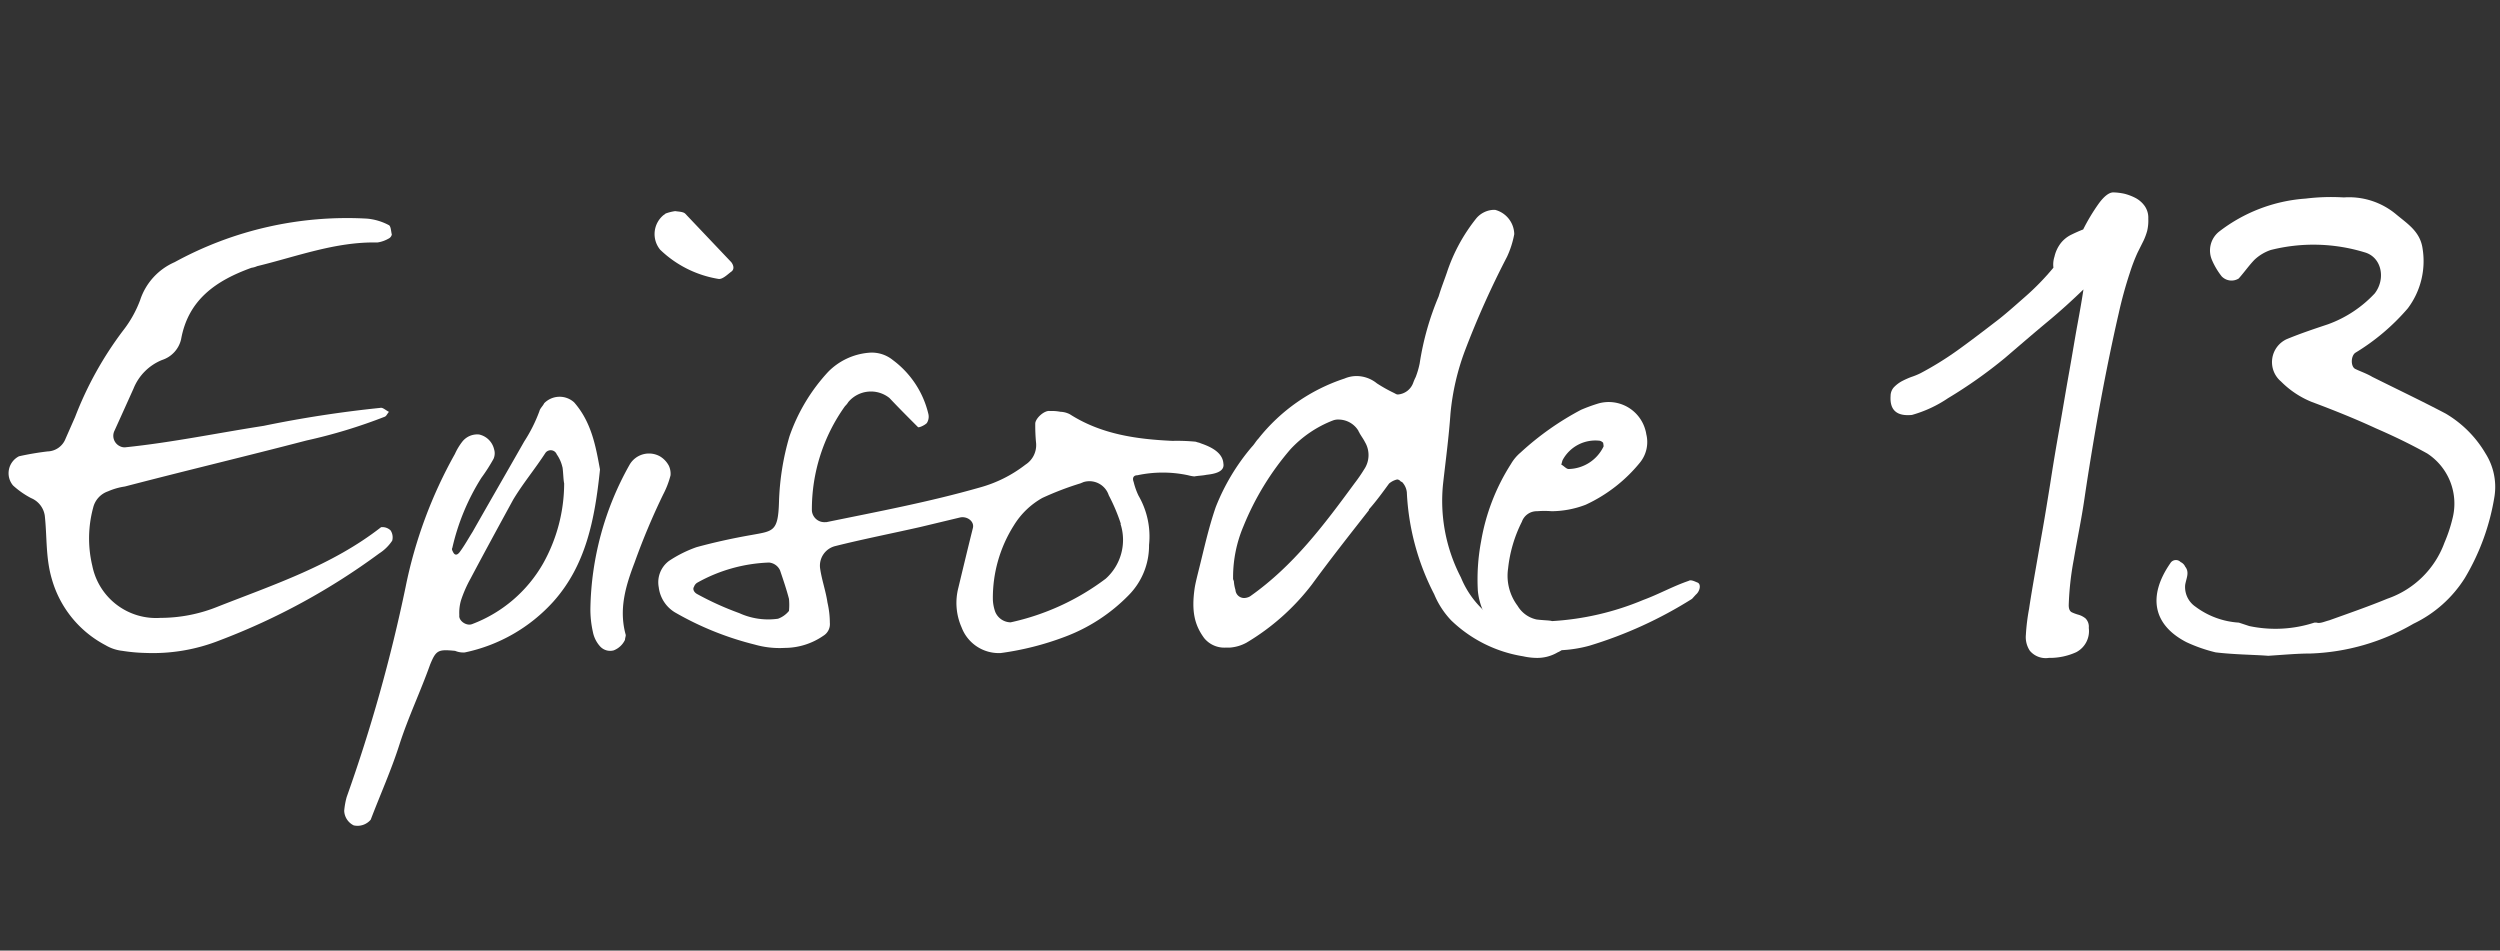
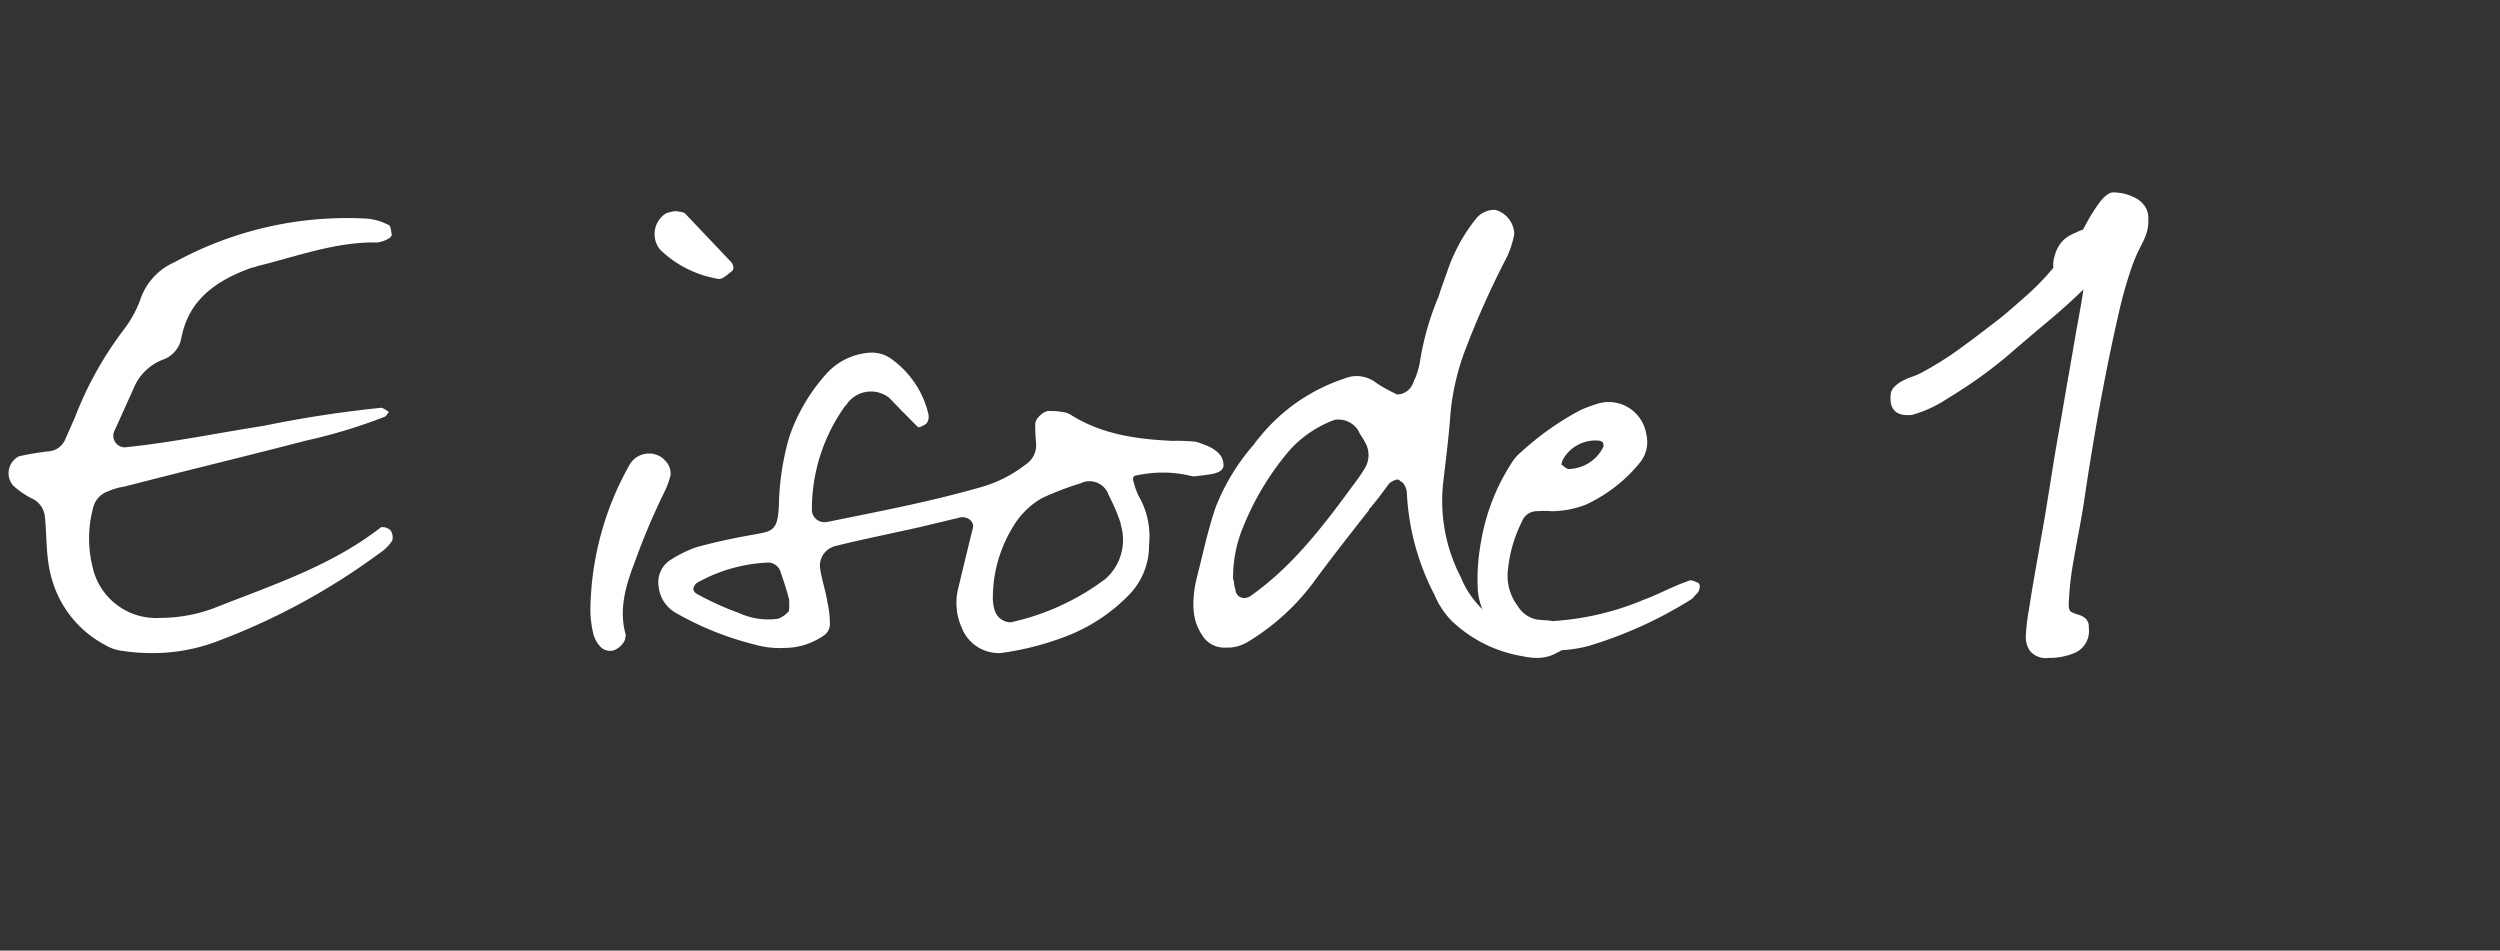
<svg xmlns="http://www.w3.org/2000/svg" id="Layer_1" data-name="Layer 1" viewBox="0 0 263 100">
  <rect x="0" y="0" width="263" height="100" fill="#333333" stroke="none" />
  <defs>
    <style>.cls-1{fill:#fff;}</style>
  </defs>
  <title>Web assets - all sizes</title>
  <path class="cls-1" d="M12.88,68.47a4.42,4.42,0,0,1-1.77-.59,11.35,11.35,0,0,1-5.65-6.94c-.67-2.26-.5-4.43-.75-6.7A2.37,2.37,0,0,0,3.27,52.4a9,9,0,0,1-1.9-1.33A2,2,0,0,1,2,48a30.39,30.39,0,0,1,3-.51A2.09,2.09,0,0,0,6.9,46.14l1-2.27a37.12,37.12,0,0,1,5.06-9.11,12,12,0,0,0,1.78-3.18,6.59,6.59,0,0,1,3.63-4A37.76,37.76,0,0,1,38.62,23a6,6,0,0,1,2.26.67c.25.09.25.67.34,1a.62.62,0,0,1-.34.43,3.32,3.32,0,0,1-1.18.41C35.32,25.41,31.18,27,27.05,28a2.09,2.09,0,0,1-.59.17c-3.71,1.34-6.66,3.34-7.41,7.53a3,3,0,0,1-2,2.17,5.42,5.42,0,0,0-3,3c-.68,1.51-1.35,3-2,4.43a1.21,1.21,0,0,0,.54,1.63,1.08,1.08,0,0,0,.56.13c4.88-.5,9.69-1.5,14.58-2.26A122.68,122.68,0,0,1,40,42.91c.25-.08.58.25.92.42-.17.17-.25.41-.42.5a55.39,55.39,0,0,1-8.26,2.51C25.88,48,19.54,49.51,13.14,51.18a6.85,6.85,0,0,0-1.78.51A2.41,2.41,0,0,0,9.8,53.41a12.39,12.39,0,0,0-.09,6.11A6.84,6.84,0,0,0,16.88,65a16.06,16.06,0,0,0,6-1.17c5.95-2.34,12.06-4.35,17.21-8.37a1.24,1.24,0,0,1,1,.34,1.33,1.33,0,0,1,.17,1.08,4.67,4.67,0,0,1-1.38,1.35,70,70,0,0,1-16.73,9.12,19.08,19.08,0,0,1-7.83,1.34A18.19,18.19,0,0,1,12.88,68.47Z" />
-   <path class="cls-1" d="M58.23,63.27a17.33,17.33,0,0,1-9.35,5.37,2.27,2.27,0,0,1-1-.17c-1.78-.17-2-.09-2.63,1.44-1,2.81-2.3,5.53-3.23,8.42C41.17,81,40,83.6,39,86.23a1.82,1.82,0,0,1-1.79.6,1.79,1.79,0,0,1-1-1.53,8,8,0,0,1,.26-1.45,167.33,167.33,0,0,0,6.2-22.1,48,48,0,0,1,5.19-14,6.28,6.28,0,0,1,.76-1.27,2,2,0,0,1,1.79-.77,2.08,2.08,0,0,1,1.57,1.56,1.43,1.43,0,0,1-.06,1,18.87,18.87,0,0,1-1.28,2,23.61,23.61,0,0,0-3.06,7.39c-.08.09,0,.26.09.43.17.34.42.34.68,0,.51-.68.93-1.45,1.36-2.13,1.78-3.14,3.65-6.37,5.44-9.52a15.94,15.94,0,0,0,1.59-3.17c.09-.34.34-.51.51-.85a2.27,2.27,0,0,1,3.15-.09c1.87,2.13,2.29,4.76,2.72,7.06C62.57,54.69,61.63,59.45,58.23,63.27Zm.94-14.11a3.78,3.78,0,0,0-.6-1.36.68.68,0,0,0-.88-.39h0a.67.67,0,0,0-.3.22c-1.1,1.7-2.38,3.23-3.4,4.93-1.53,2.8-3.06,5.61-4.5,8.33a12.92,12.92,0,0,0-1,2.29,4.71,4.71,0,0,0-.17,1.54c-.09.59.76,1.18,1.36.93a14.49,14.49,0,0,0,7.46-6.38,17.31,17.31,0,0,0,2.21-8.41c-.09-.42-.09-1.1-.17-1.69Z" />
  <path class="cls-1" d="M66.22,48.91a2.36,2.36,0,0,1,3.21-.9h0a2.51,2.51,0,0,1,.94,1,2,2,0,0,1,.17,1,9.3,9.3,0,0,1-.77,2,71.86,71.86,0,0,0-3,7.14c-.94,2.46-1.7,4.93-.94,7.65,0,.17-.08.34-.08.51a2.19,2.19,0,0,1-1.19,1.11A1.43,1.43,0,0,1,63.13,68a3.17,3.17,0,0,1-.76-1.53A10.8,10.8,0,0,1,62.11,64,31.84,31.84,0,0,1,66.22,48.91Zm5.87-26.43,4.84,5.1c.26.34.34.76,0,1s-.93.85-1.36.76a11.5,11.5,0,0,1-6.12-3.07,2.59,2.59,0,0,1,.35-3.64l0,0,.23-.17a4.88,4.88,0,0,1,1-.25C71.41,22.27,71.88,22.27,72.09,22.48Z" />
  <path class="cls-1" d="M119.26,50.7a7.25,7.25,0,0,0,.51,1.44,8.57,8.57,0,0,1,1.11,5.19,7.41,7.41,0,0,1-2.13,5.27A18.39,18.39,0,0,1,112,67a30.53,30.53,0,0,1-6.72,1.7A4.18,4.18,0,0,1,101.16,66a6.36,6.36,0,0,1-.34-4.17c.51-2.12,1-4.16,1.53-6.29.17-.68-.6-1.27-1.36-1.1l-4.17,1c-3,.68-6,1.27-8.92,2a2.12,2.12,0,0,0-1.62,2.38c.17,1.19.6,2.38.77,3.57a9.61,9.61,0,0,1,.25,2.13,1.43,1.43,0,0,1-.68,1.36,7.17,7.17,0,0,1-4.08,1.28,9.51,9.51,0,0,1-3.14-.35A32.38,32.38,0,0,1,71,64.42a3.58,3.58,0,0,1-1.7-2.64A2.8,2.8,0,0,1,70.39,59a13,13,0,0,1,2.89-1.44c1.87-.51,3.82-.94,5.78-1.28,2.29-.42,2.8-.34,2.89-3.48a27.3,27.3,0,0,1,1.1-6.89,19.22,19.22,0,0,1,4.08-6.8,6.79,6.79,0,0,1,4.25-2,3.51,3.51,0,0,1,2.55.77,9.89,9.89,0,0,1,3.74,5.69,1.24,1.24,0,0,1-.17.94c-.25.25-.85.51-.93.42-1-1-2-2-3-3.06a3.11,3.11,0,0,0-4.33.43,2,2,0,0,1-.34.42,18.64,18.64,0,0,0-3.49,11,1.32,1.32,0,0,0,1.41,1.21h.12c5.36-1.1,10.8-2.12,16.15-3.65a13.76,13.76,0,0,0,4.79-2.4A2.44,2.44,0,0,0,109,46.64a18.87,18.87,0,0,1-.09-2.13c.09-.59,1-1.36,1.53-1.27a4.62,4.62,0,0,1,1.11.08,2.32,2.32,0,0,1,1,.26c3.31,2.12,7.06,2.63,10.8,2.8a20.23,20.23,0,0,1,2.46.09c.17.08.34.08.51.17,1,.34,2.3.93,2.38,2.12.17.94-1.1,1.11-1.78,1.19-.43.09-.85.09-1.28.17A4,4,0,0,1,125,50a12.74,12.74,0,0,0-5.36,0C119.26,50,119.09,50.27,119.26,50.7ZM83,63c-.26-1-.6-2-.94-3a1.42,1.42,0,0,0-1.15-.82,16.59,16.59,0,0,0-7.56,2.12.81.81,0,0,0-.34.43c-.17.25,0,.59.34.77a31.33,31.33,0,0,0,4.42,2,7.34,7.34,0,0,0,4.08.59A2.67,2.67,0,0,0,83,64.27,6.53,6.53,0,0,0,83,63Zm34.91-7.9a19.28,19.28,0,0,0-1.27-3A2.14,2.14,0,0,0,114,50.71l-.34.14a31.69,31.69,0,0,0-4,1.53,8.23,8.23,0,0,0-3,2.89,14.25,14.25,0,0,0-2.21,7.82,4.28,4.28,0,0,0,.25,1.28,1.78,1.78,0,0,0,1.62,1.1,25.7,25.7,0,0,0,10-4.59A5.48,5.48,0,0,0,117.88,55.12Z" />
  <path class="cls-1" d="M141.45,39.82a3.24,3.24,0,0,1,1.27-.26,3.43,3.43,0,0,1,2.13.77,15.57,15.57,0,0,0,1.78,1c.17.08.26.17.43.17a1.86,1.86,0,0,0,1.61-1.23,5.18,5.18,0,0,1,.26-.6,8.82,8.82,0,0,0,.42-1.44,29.48,29.48,0,0,1,2-7.06c.25-.85.59-1.7.85-2.46a18.26,18.26,0,0,1,3.14-5.78,2.52,2.52,0,0,1,1.7-.85h.26a2.7,2.7,0,0,1,2,2.55,9.86,9.86,0,0,1-.76,2.38,93.57,93.57,0,0,0-4.42,9.86,25.56,25.56,0,0,0-1.53,6.63c-.17,2.46-.51,5-.77,7.31a17.45,17.45,0,0,0,1.87,9.94,9.75,9.75,0,0,0,3.19,4.13,9,9,0,0,0,5,1.61h2a1.79,1.79,0,0,1,.76.43,1,1,0,0,1,.17.5,1.47,1.47,0,0,1-.93,1.2,4.23,4.23,0,0,1-2.3.59,6.93,6.93,0,0,1-1.36-.17,14.11,14.11,0,0,1-7.55-3.77,8.94,8.94,0,0,1-1.79-2.75A25.89,25.89,0,0,1,148,51.8a1.85,1.85,0,0,0-.51-1.1.26.26,0,0,1-.17-.09.49.49,0,0,0-.34-.17,2,2,0,0,0-.85.43c-.68.93-1.36,1.87-2.12,2.72v.08c-2,2.55-4.08,5.19-6,7.82a24.26,24.26,0,0,1-6.88,6.12,4.31,4.31,0,0,1-1.79.52h-.45a2.73,2.73,0,0,1-2.21-1c-1-1.36-1.36-2.8-1-5.27.08-.51.25-1.18.42-1.87.51-2,1-4.33,1.79-6.63A22.45,22.45,0,0,1,131.7,47c.26-.26.43-.6.68-.85A19.18,19.18,0,0,1,141.45,39.82Zm-5.7,7.45a29.21,29.21,0,0,0-4.93,8.07,13.74,13.74,0,0,0-1.1,5.36v.08a.57.57,0,0,0,.08.34,4.21,4.21,0,0,0,.17.94.91.91,0,0,0,.94.85,1.34,1.34,0,0,0,.59-.17c4.59-3.23,7.82-7.57,11-11.9a16.2,16.2,0,0,0,1-1.45,2.68,2.68,0,0,0,.09-2.89c-.17-.34-.43-.68-.6-1,0-.08-.08-.08-.08-.17a2.44,2.44,0,0,0-2-1.19,1.58,1.58,0,0,0-.68.09A12,12,0,0,0,135.75,47.27Z" />
  <path class="cls-1" d="M172.88,63.11c1.61-.59,3.14-1.45,4.76-2,.25-.17.68.08.93.17.43.17.26.93-.17,1.28L178,63a44.31,44.31,0,0,1-10.8,4.93,13.63,13.63,0,0,1-5.61.34,6.79,6.79,0,0,1-6.12-6.12,21.53,21.53,0,0,1,.34-5.19,21.88,21.88,0,0,1,3.15-8.16,4.56,4.56,0,0,1,1-1.19,30.2,30.2,0,0,1,6.37-4.5,17.37,17.37,0,0,1,1.87-.68,4,4,0,0,1,4.9,2.83v0a3.15,3.15,0,0,1,.09.42,3.42,3.42,0,0,1-.68,3,16,16,0,0,1-5.7,4.42,10.15,10.15,0,0,1-3.57.68,9.77,9.77,0,0,0-1.53,0,1.66,1.66,0,0,0-1.61,1.11,14.23,14.23,0,0,0-1.45,4.93,5.25,5.25,0,0,0,1,3.91,3.07,3.07,0,0,0,2,1.44c.68.09,1.45.09,1.62.17A29.18,29.18,0,0,0,172.88,63.11ZM165,49.34a4.17,4.17,0,0,0,3.66-2.3c.08-.08,0-.34,0-.42s-.26-.26-.43-.26a3.91,3.91,0,0,0-3.82,2c-.09.17-.09.34-.17.51.27.13.53.47.78.47Z" />
  <path class="cls-1" d="M226,23a4.71,4.71,0,0,1-.12,1.3,6.62,6.62,0,0,1-.37,1l-.63,1.26a18.49,18.49,0,0,0-.82,2.14A43.65,43.65,0,0,0,222.88,33q-.6,2.6-1.23,5.74t-1.24,6.68c-.4,2.35-.78,4.67-1.12,7s-.78,4.35-1.13,6.45a31.06,31.06,0,0,0-.53,4.8c0,.4.12.65.34.75a4.41,4.41,0,0,0,.72.26,2.12,2.12,0,0,1,.71.38,1.25,1.25,0,0,1,.34,1,2.5,2.5,0,0,1-1.32,2.55,6.68,6.68,0,0,1-2.88.6,2.18,2.18,0,0,1-2-.75,2.59,2.59,0,0,1-.42-1.65,21.6,21.6,0,0,1,.34-2.77c.17-1.15.39-2.44.64-3.87s.51-2.92.79-4.5.53-3.16.79-4.76q.45-2.93,1-6c.35-2,.68-4,1-5.78s.59-3.48.87-5,.49-2.73.63-3.68c-1.19,1.15-2.42,2.27-3.71,3.34s-2.79,2.36-4.54,3.86a49.2,49.2,0,0,1-6,4.24,13,13,0,0,1-3.79,1.76q-2.4.24-2.25-2a1.36,1.36,0,0,1,.34-.9,3.47,3.47,0,0,1,.83-.64,9,9,0,0,1,1-.45,7.24,7.24,0,0,0,1-.41,34.12,34.12,0,0,0,3.82-2.36c1.23-.88,2.56-1.89,4-3,1-.75,2-1.65,3.14-2.65a26.46,26.46,0,0,0,3-3.08,2.69,2.69,0,0,1,.11-1.16,3.67,3.67,0,0,1,.64-1.39,3.18,3.18,0,0,1,1.11-.91c.45-.22.87-.41,1.27-.56a20.53,20.53,0,0,1,1.62-2.7c.58-.8,1.11-1.2,1.55-1.2a6.16,6.16,0,0,1,1.2.15,5.46,5.46,0,0,1,1.16.45,2.78,2.78,0,0,1,.94.83A2.15,2.15,0,0,1,226,23Z" />
-   <path class="cls-1" d="M262.43,52.16a24.15,24.15,0,0,1-3.13,8.65,13,13,0,0,1-5.41,4.81,23.06,23.06,0,0,1-10.82,3.13c-1.32,0-2.65.12-4.45.24-1.56-.12-3.49-.12-5.53-.36A16.15,16.15,0,0,1,230,67.55c-3.49-1.81-4.09-4.82-1.68-8.3a.68.68,0,0,1,1.08-.12.94.94,0,0,1,.48.48c.48.6.12,1.2,0,1.92a2.5,2.5,0,0,0,1.08,2.29,8.49,8.49,0,0,0,4.57,1.68l1.09.36a13.25,13.25,0,0,0,6.85-.36h.24c.36.12.84-.12,1.32-.24,2-.72,4.09-1.44,6.13-2.28a9.78,9.78,0,0,0,6-5.9,15.52,15.52,0,0,0,.84-2.52,6.29,6.29,0,0,0-2.65-6.85c-1.8-1-3.48-1.81-5.41-2.65-2.16-1-4.45-1.92-6.73-2.77a9.63,9.63,0,0,1-3.25-2.16,2.66,2.66,0,0,1,.6-4.45c1.45-.6,2.89-1.08,4.33-1.56a12.58,12.58,0,0,0,4.93-3.25c1.2-1.56.72-3.84-1.08-4.33a18.36,18.36,0,0,0-9.86-.24,4.71,4.71,0,0,0-1.68,1c-.6.61-1.09,1.33-1.69,2a1.43,1.43,0,0,1-1.8-.24,7.65,7.65,0,0,1-1-1.68,2.54,2.54,0,0,1,.72-3,16.79,16.79,0,0,1,9.14-3.49,21.94,21.94,0,0,1,4-.12,7.73,7.73,0,0,1,5.53,1.8c1.2,1,2.52,1.81,2.76,3.61a8.27,8.27,0,0,1-1.56,6.26,22.92,22.92,0,0,1-5.53,4.68c-.48.36-.48,1.45,0,1.69s1.2.48,1.8.84c2.65,1.32,5.17,2.52,7.7,3.85a11.8,11.8,0,0,1,4.21,4.21A6.58,6.58,0,0,1,262.43,52.16Z" />
</svg>